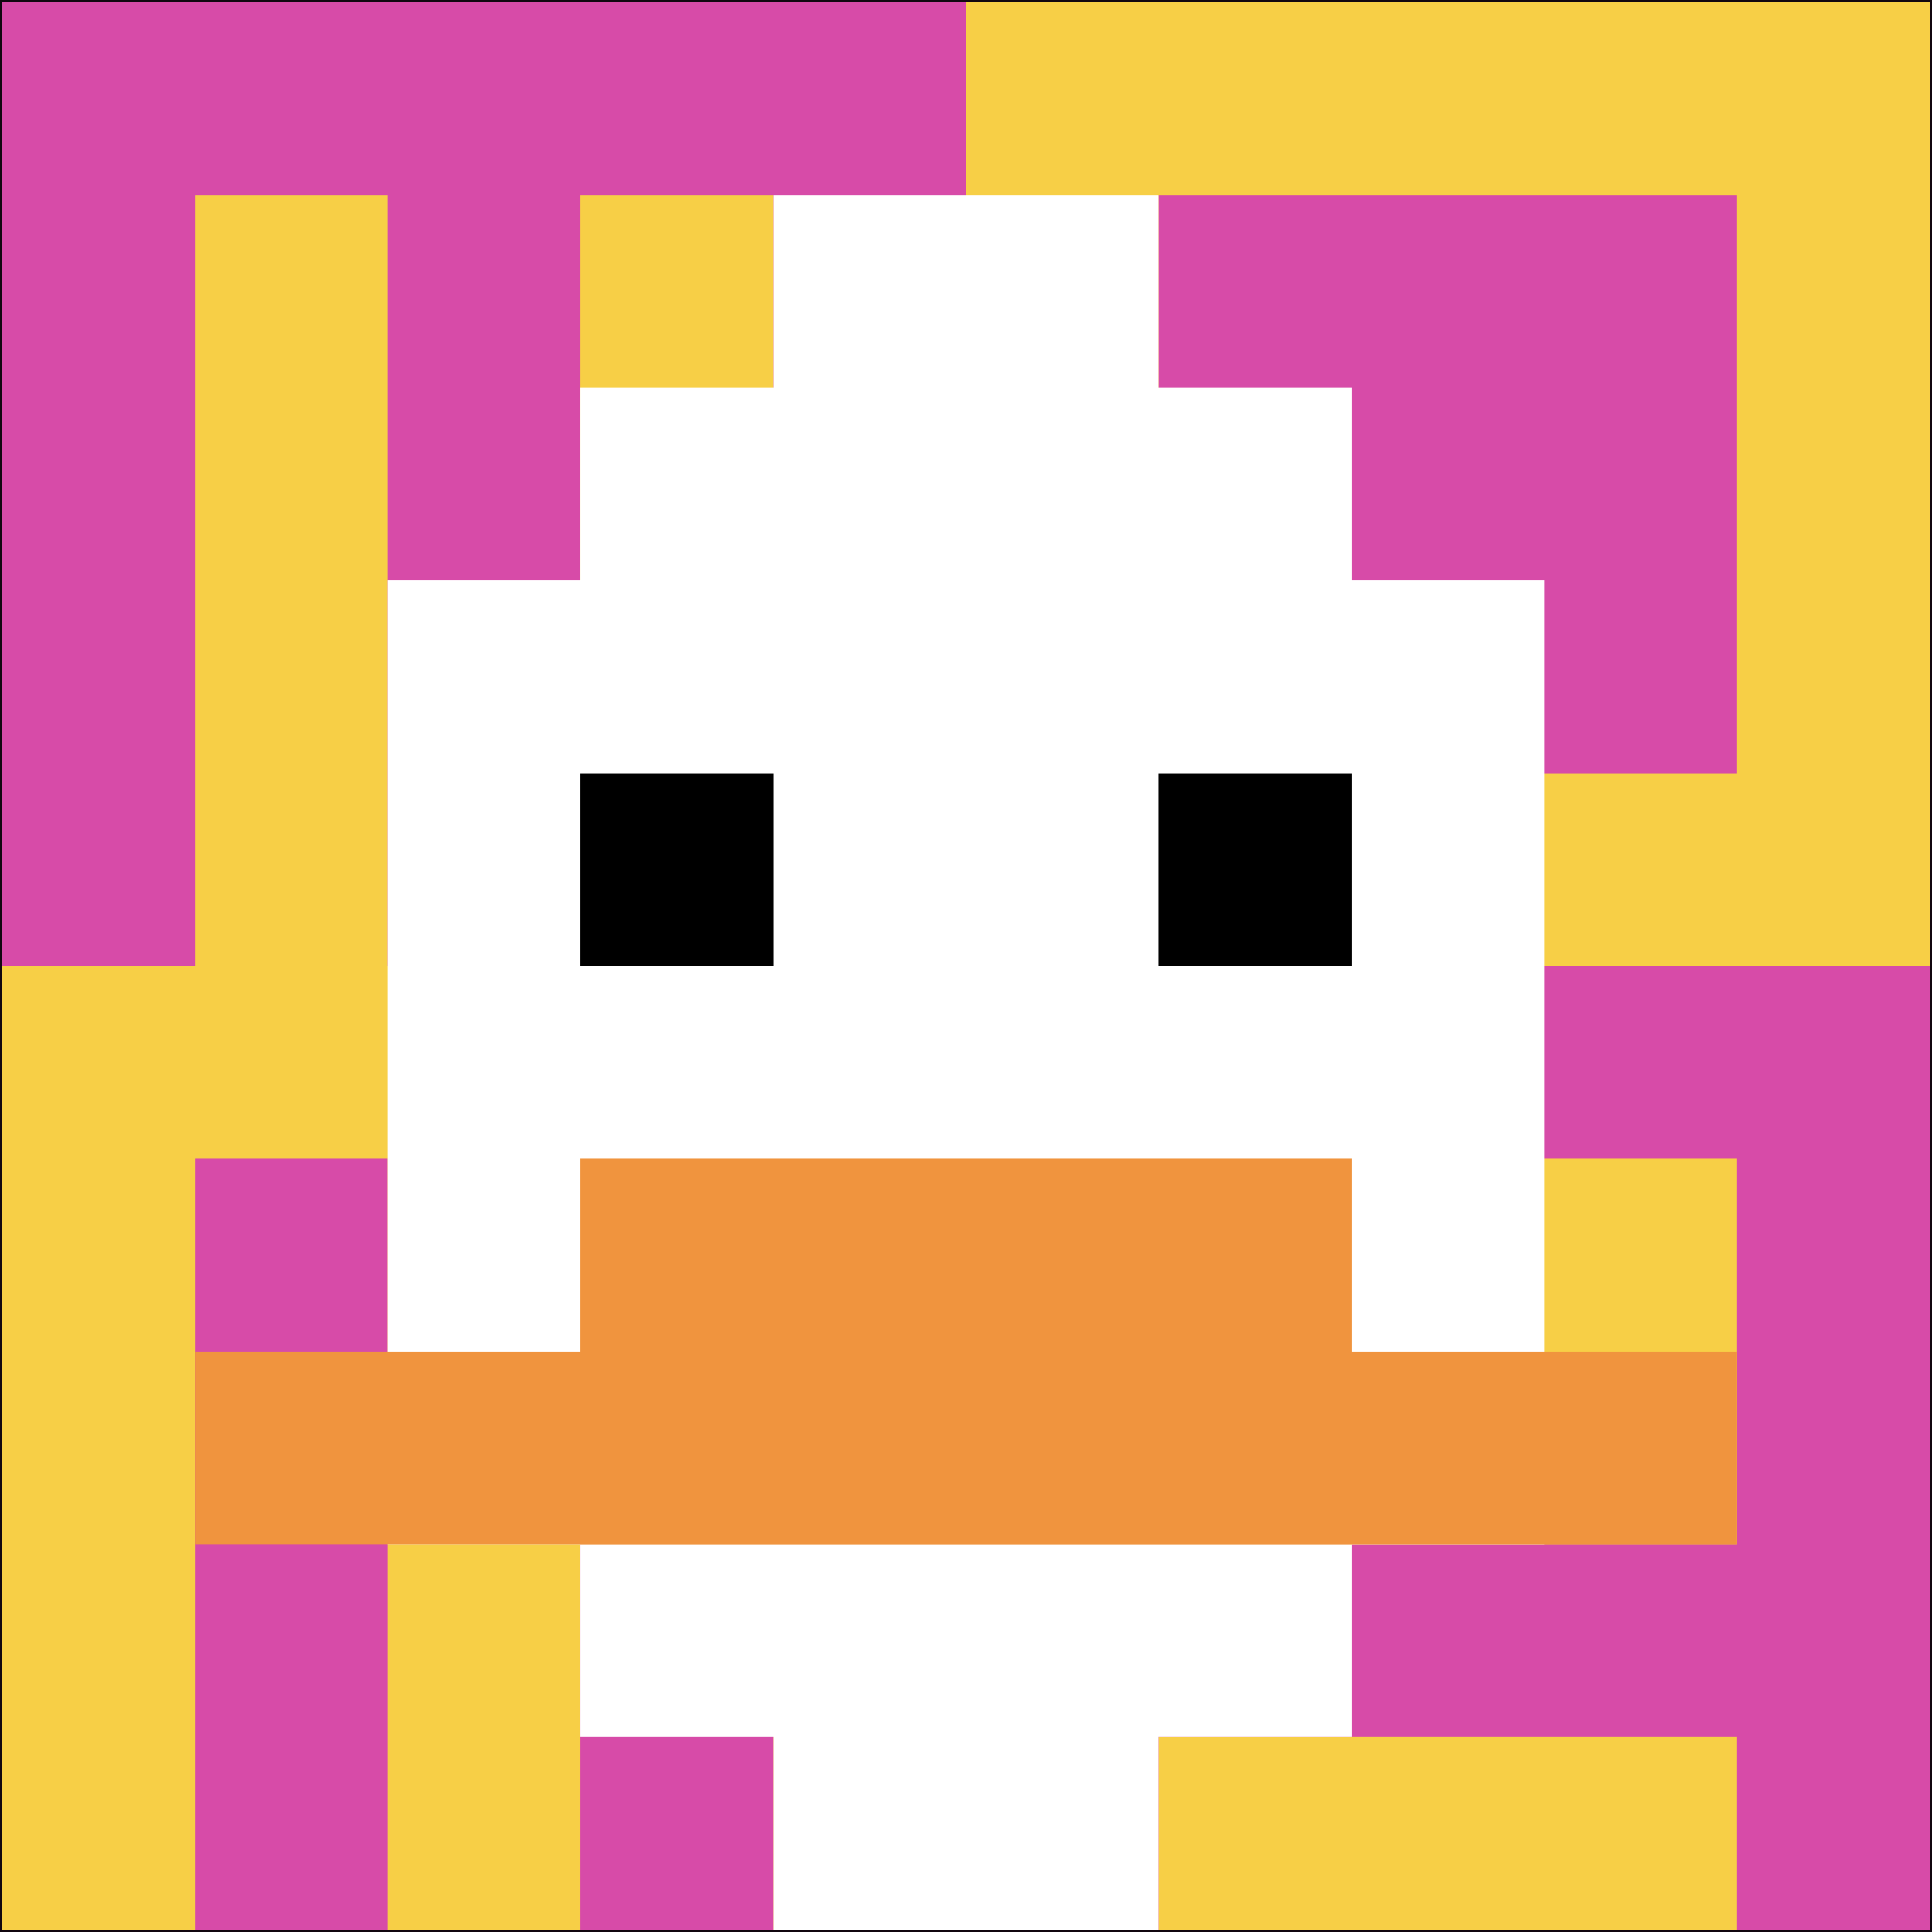
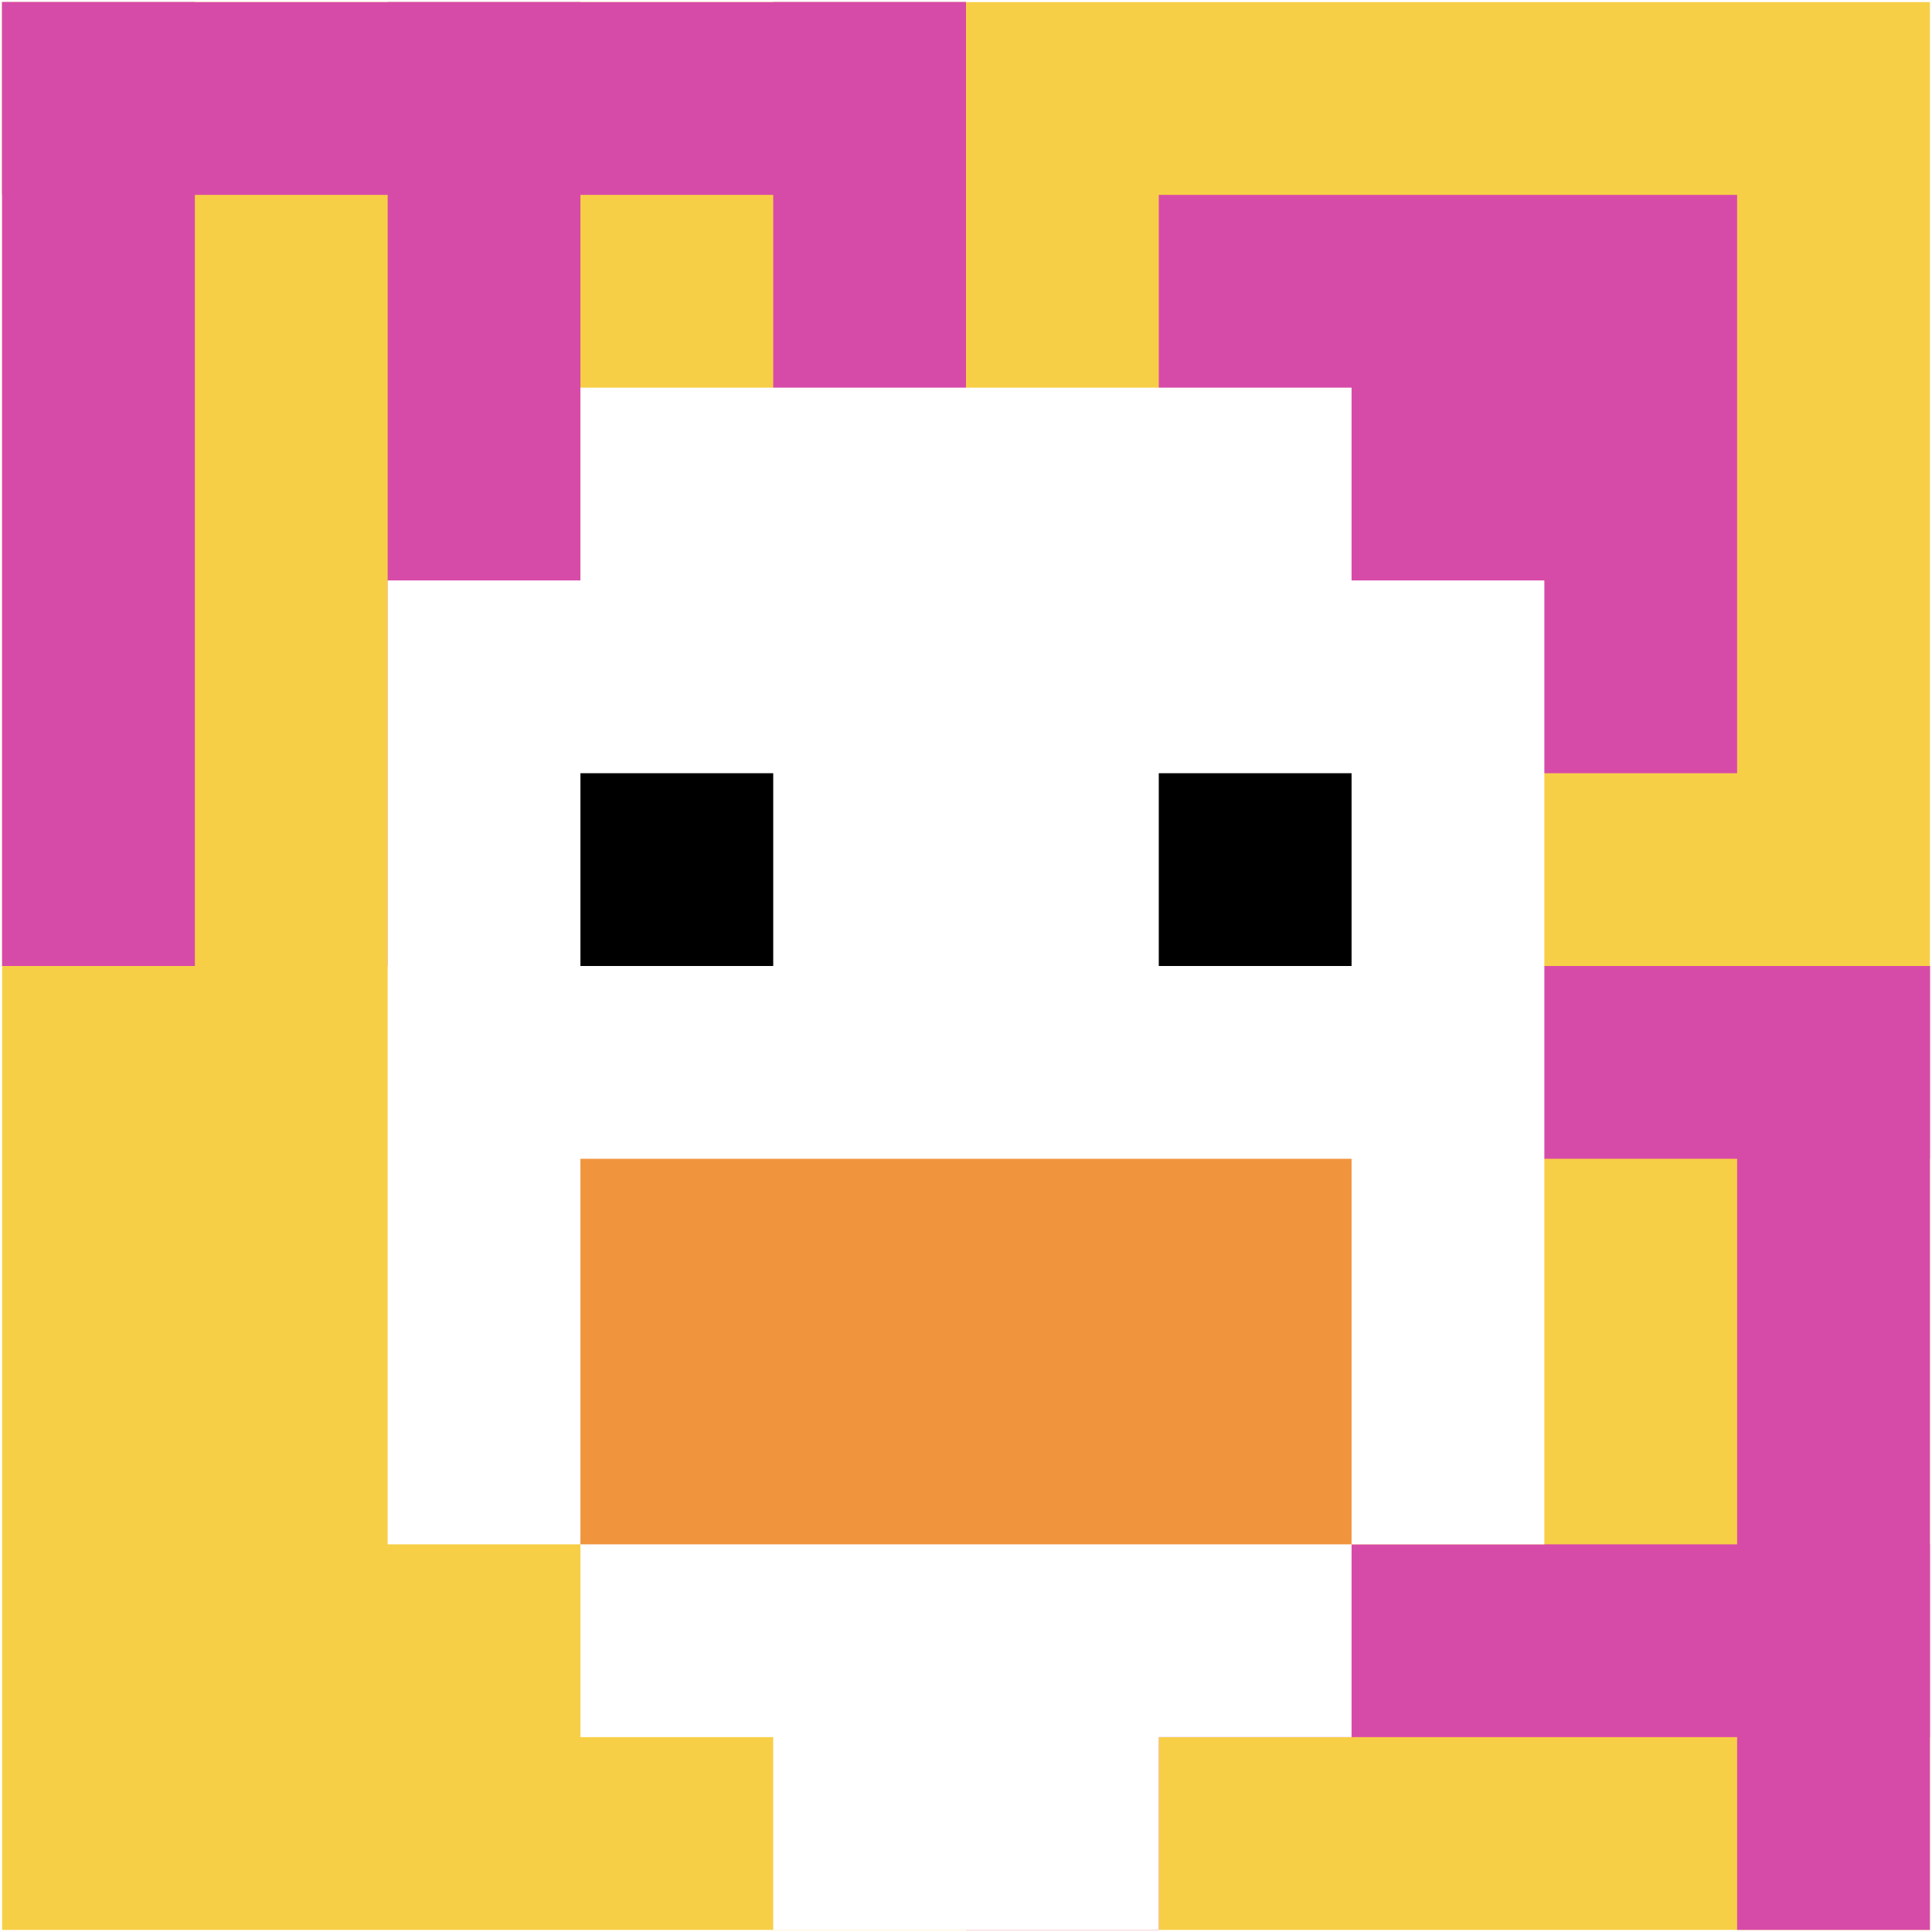
<svg xmlns="http://www.w3.org/2000/svg" version="1.1" width="921" height="921">
  <title>'goose-pfp-516090' by Dmitri Cherniak</title>
  <desc>seed=516090
backgroundColor=#11070f
padding=21
innerPadding=1
timeout=900
dimension=1
border=false
Save=function(){return n.handleSave()}
frame=9

Rendered at Sat Oct 07 2023 21:39:02 GMT+0800 (中国标准时间)
Generated in &lt;1ms
</desc>
  <defs />
-   <rect width="100%" height="100%" fill="#11070f" />
  <g>
    <g id="0-0">
      <rect x="1" y="1" height="919" width="919" fill="#F7CF46" />
      <g>
        <rect id="1-1-0-0-5-1" x="1" y="1" width="459.5" height="91.9" fill="#D74BA8" />
        <rect id="1-1-0-0-1-5" x="1" y="1" width="91.9" height="459.5" fill="#D74BA8" />
        <rect id="1-1-2-0-1-5" x="184.8" y="1" width="91.9" height="459.5" fill="#D74BA8" />
        <rect id="1-1-4-0-1-5" x="368.6" y="1" width="91.9" height="459.5" fill="#D74BA8" />
        <rect id="1-1-6-1-3-3" x="552.4" y="92.9" width="275.7" height="275.7" fill="#D74BA8" />
-         <rect id="1-1-1-6-1-4" x="92.9" y="552.4" width="91.9" height="367.6" fill="#D74BA8" />
-         <rect id="1-1-3-6-1-4" x="276.7" y="552.4" width="91.9" height="367.6" fill="#D74BA8" />
        <rect id="1-1-5-5-5-1" x="460.5" y="460.5" width="459.5" height="91.9" fill="#D74BA8" />
        <rect id="1-1-5-8-5-1" x="460.5" y="736.2" width="459.5" height="91.9" fill="#D74BA8" />
        <rect id="1-1-5-5-1-5" x="460.5" y="460.5" width="91.9" height="459.5" fill="#D74BA8" />
        <rect id="1-1-9-5-1-5" x="828.1" y="460.5" width="91.9" height="459.5" fill="#D74BA8" />
      </g>
      <g>
        <rect id="1-1-3-2-4-7" x="276.7" y="184.8" width="367.6" height="643.3" fill="#ffffff" />
        <rect id="1-1-2-3-6-5" x="184.8" y="276.7" width="551.4" height="459.5" fill="#ffffff" />
        <rect id="1-1-4-8-2-2" x="368.6" y="736.2" width="183.8" height="183.8" fill="#ffffff" />
-         <rect id="1-1-1-7-8-1" x="92.9" y="644.3" width="735.2" height="91.9" fill="#F0943E" />
        <rect id="1-1-3-6-4-2" x="276.7" y="552.4" width="367.6" height="183.8" fill="#F0943E" />
        <rect id="1-1-3-4-1-1" x="276.7" y="368.6" width="91.9" height="91.9" fill="#000000" />
        <rect id="1-1-6-4-1-1" x="552.4" y="368.6" width="91.9" height="91.9" fill="#000000" />
-         <rect id="1-1-4-1-2-2" x="368.6" y="92.9" width="183.8" height="183.8" fill="#ffffff" />
      </g>
      <rect x="1" y="1" stroke="white" stroke-width="0" height="919" width="919" fill="none" />
    </g>
  </g>
</svg>